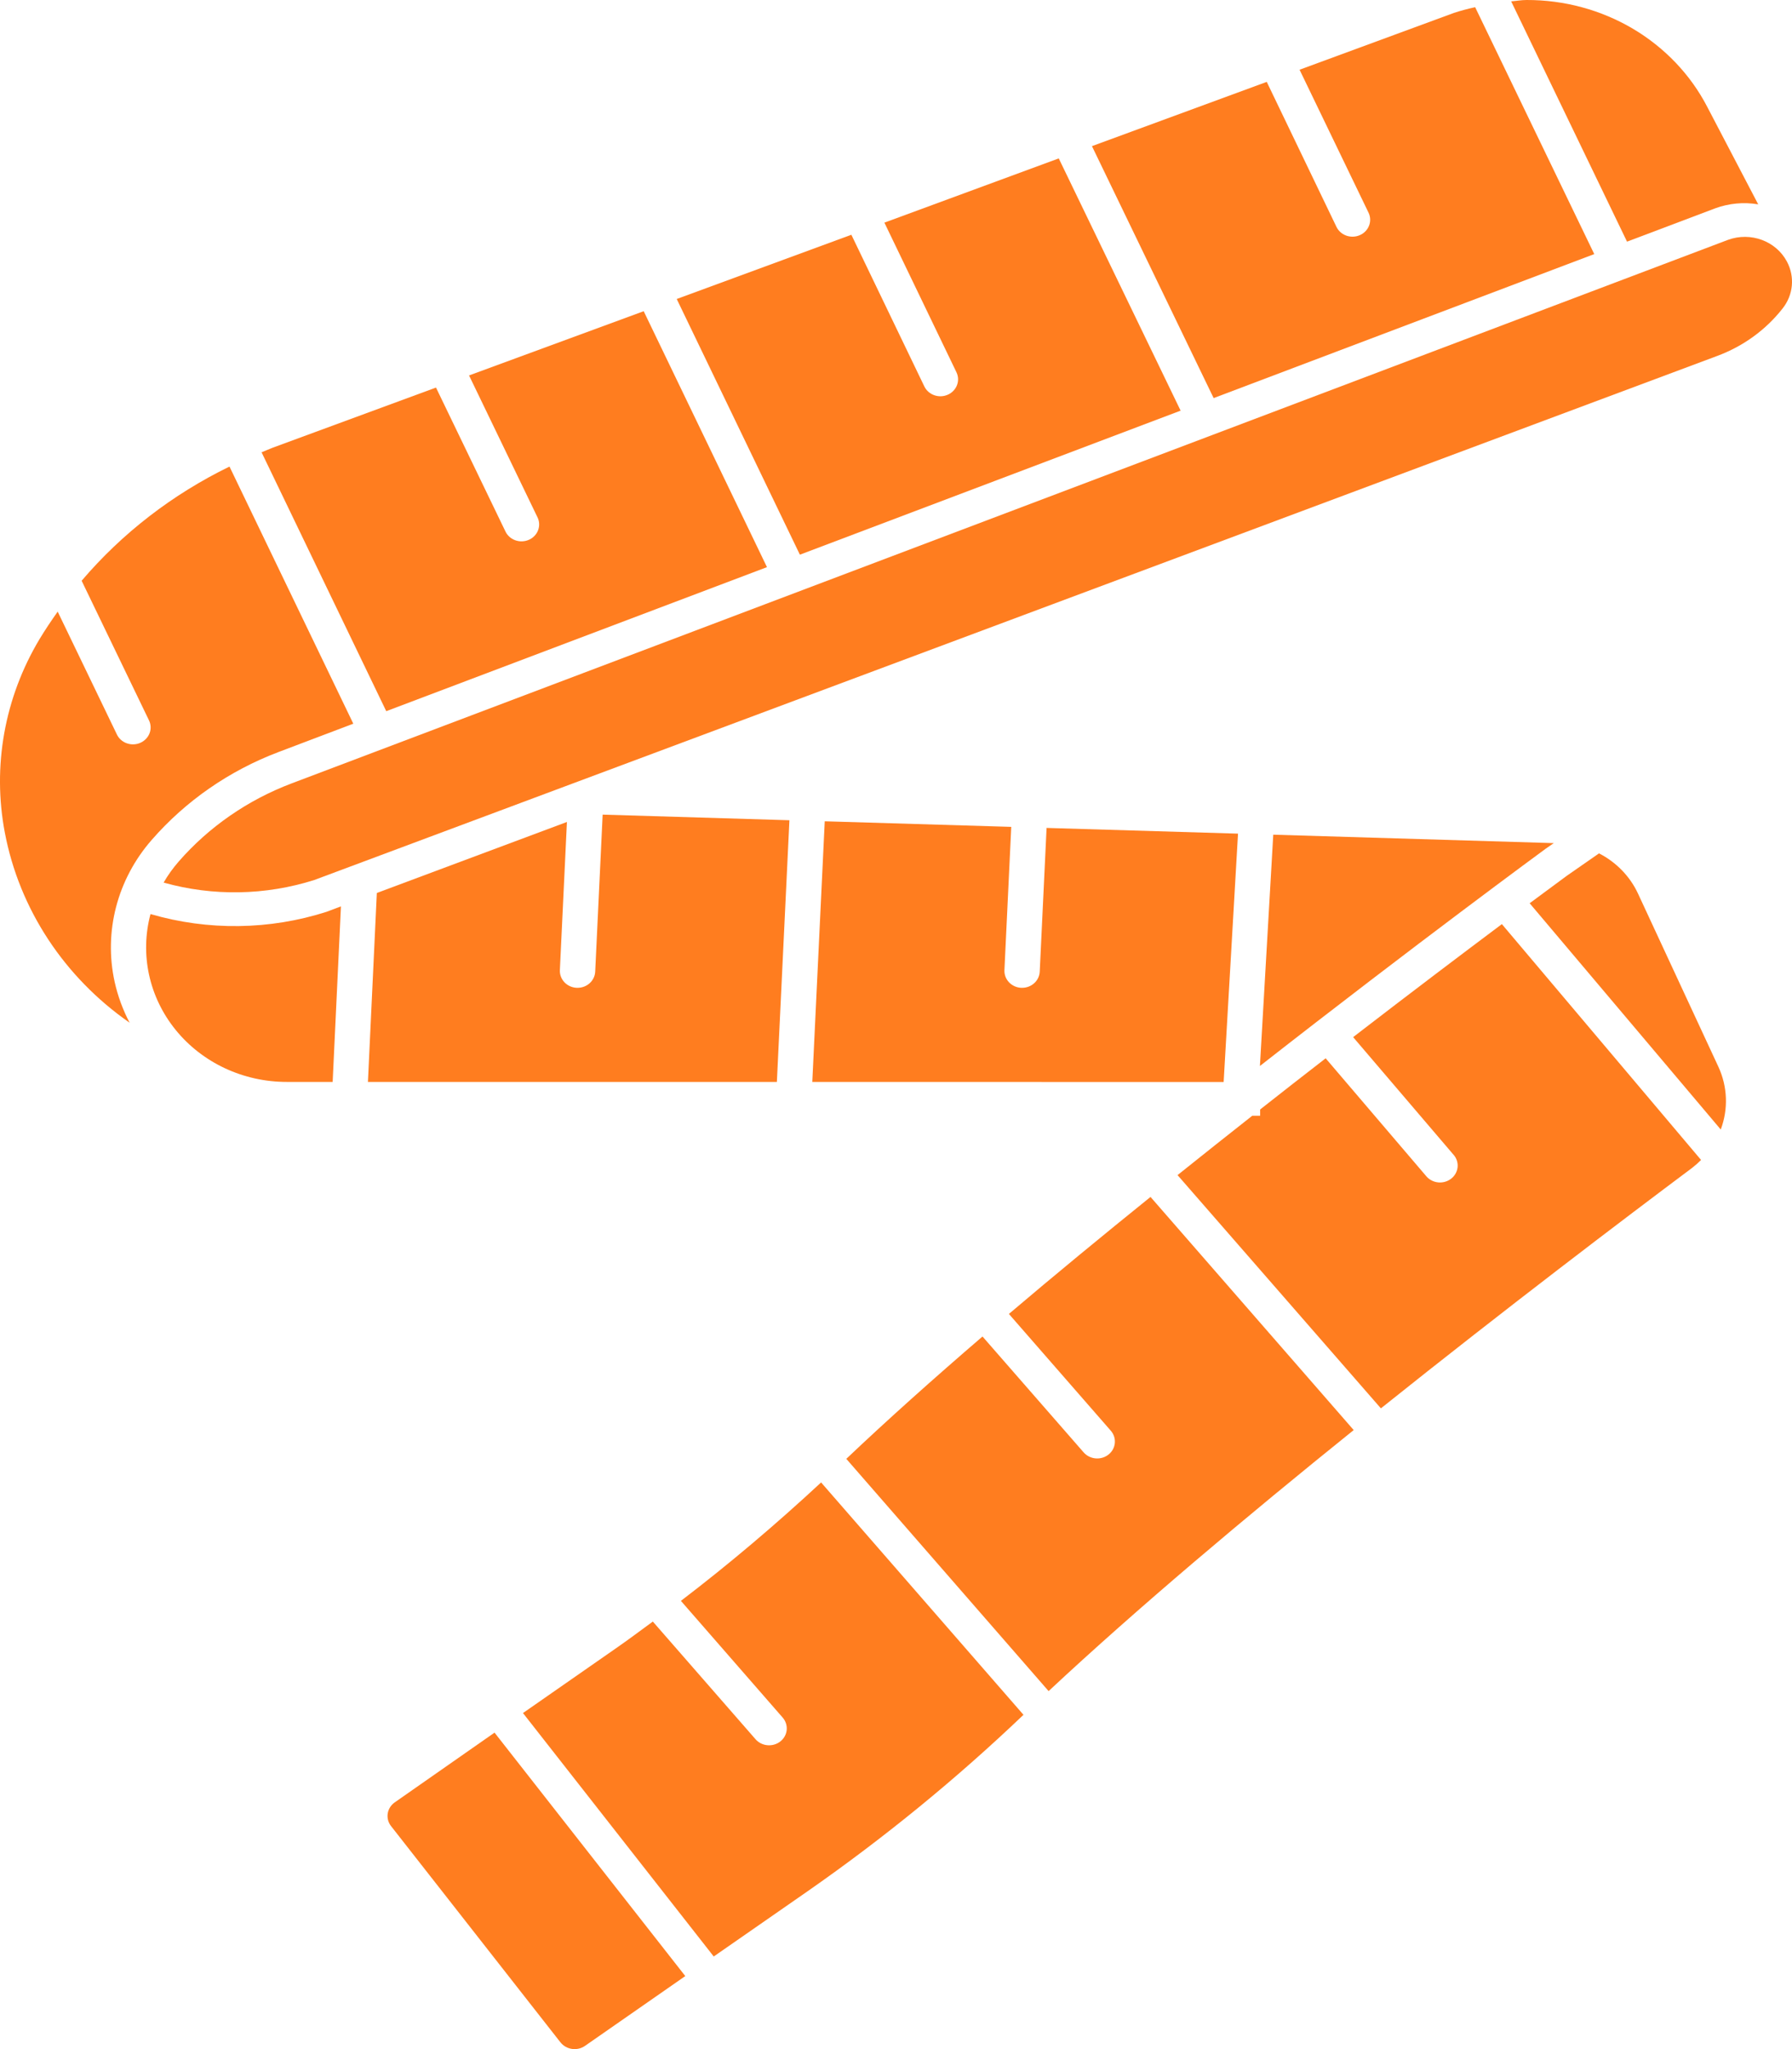
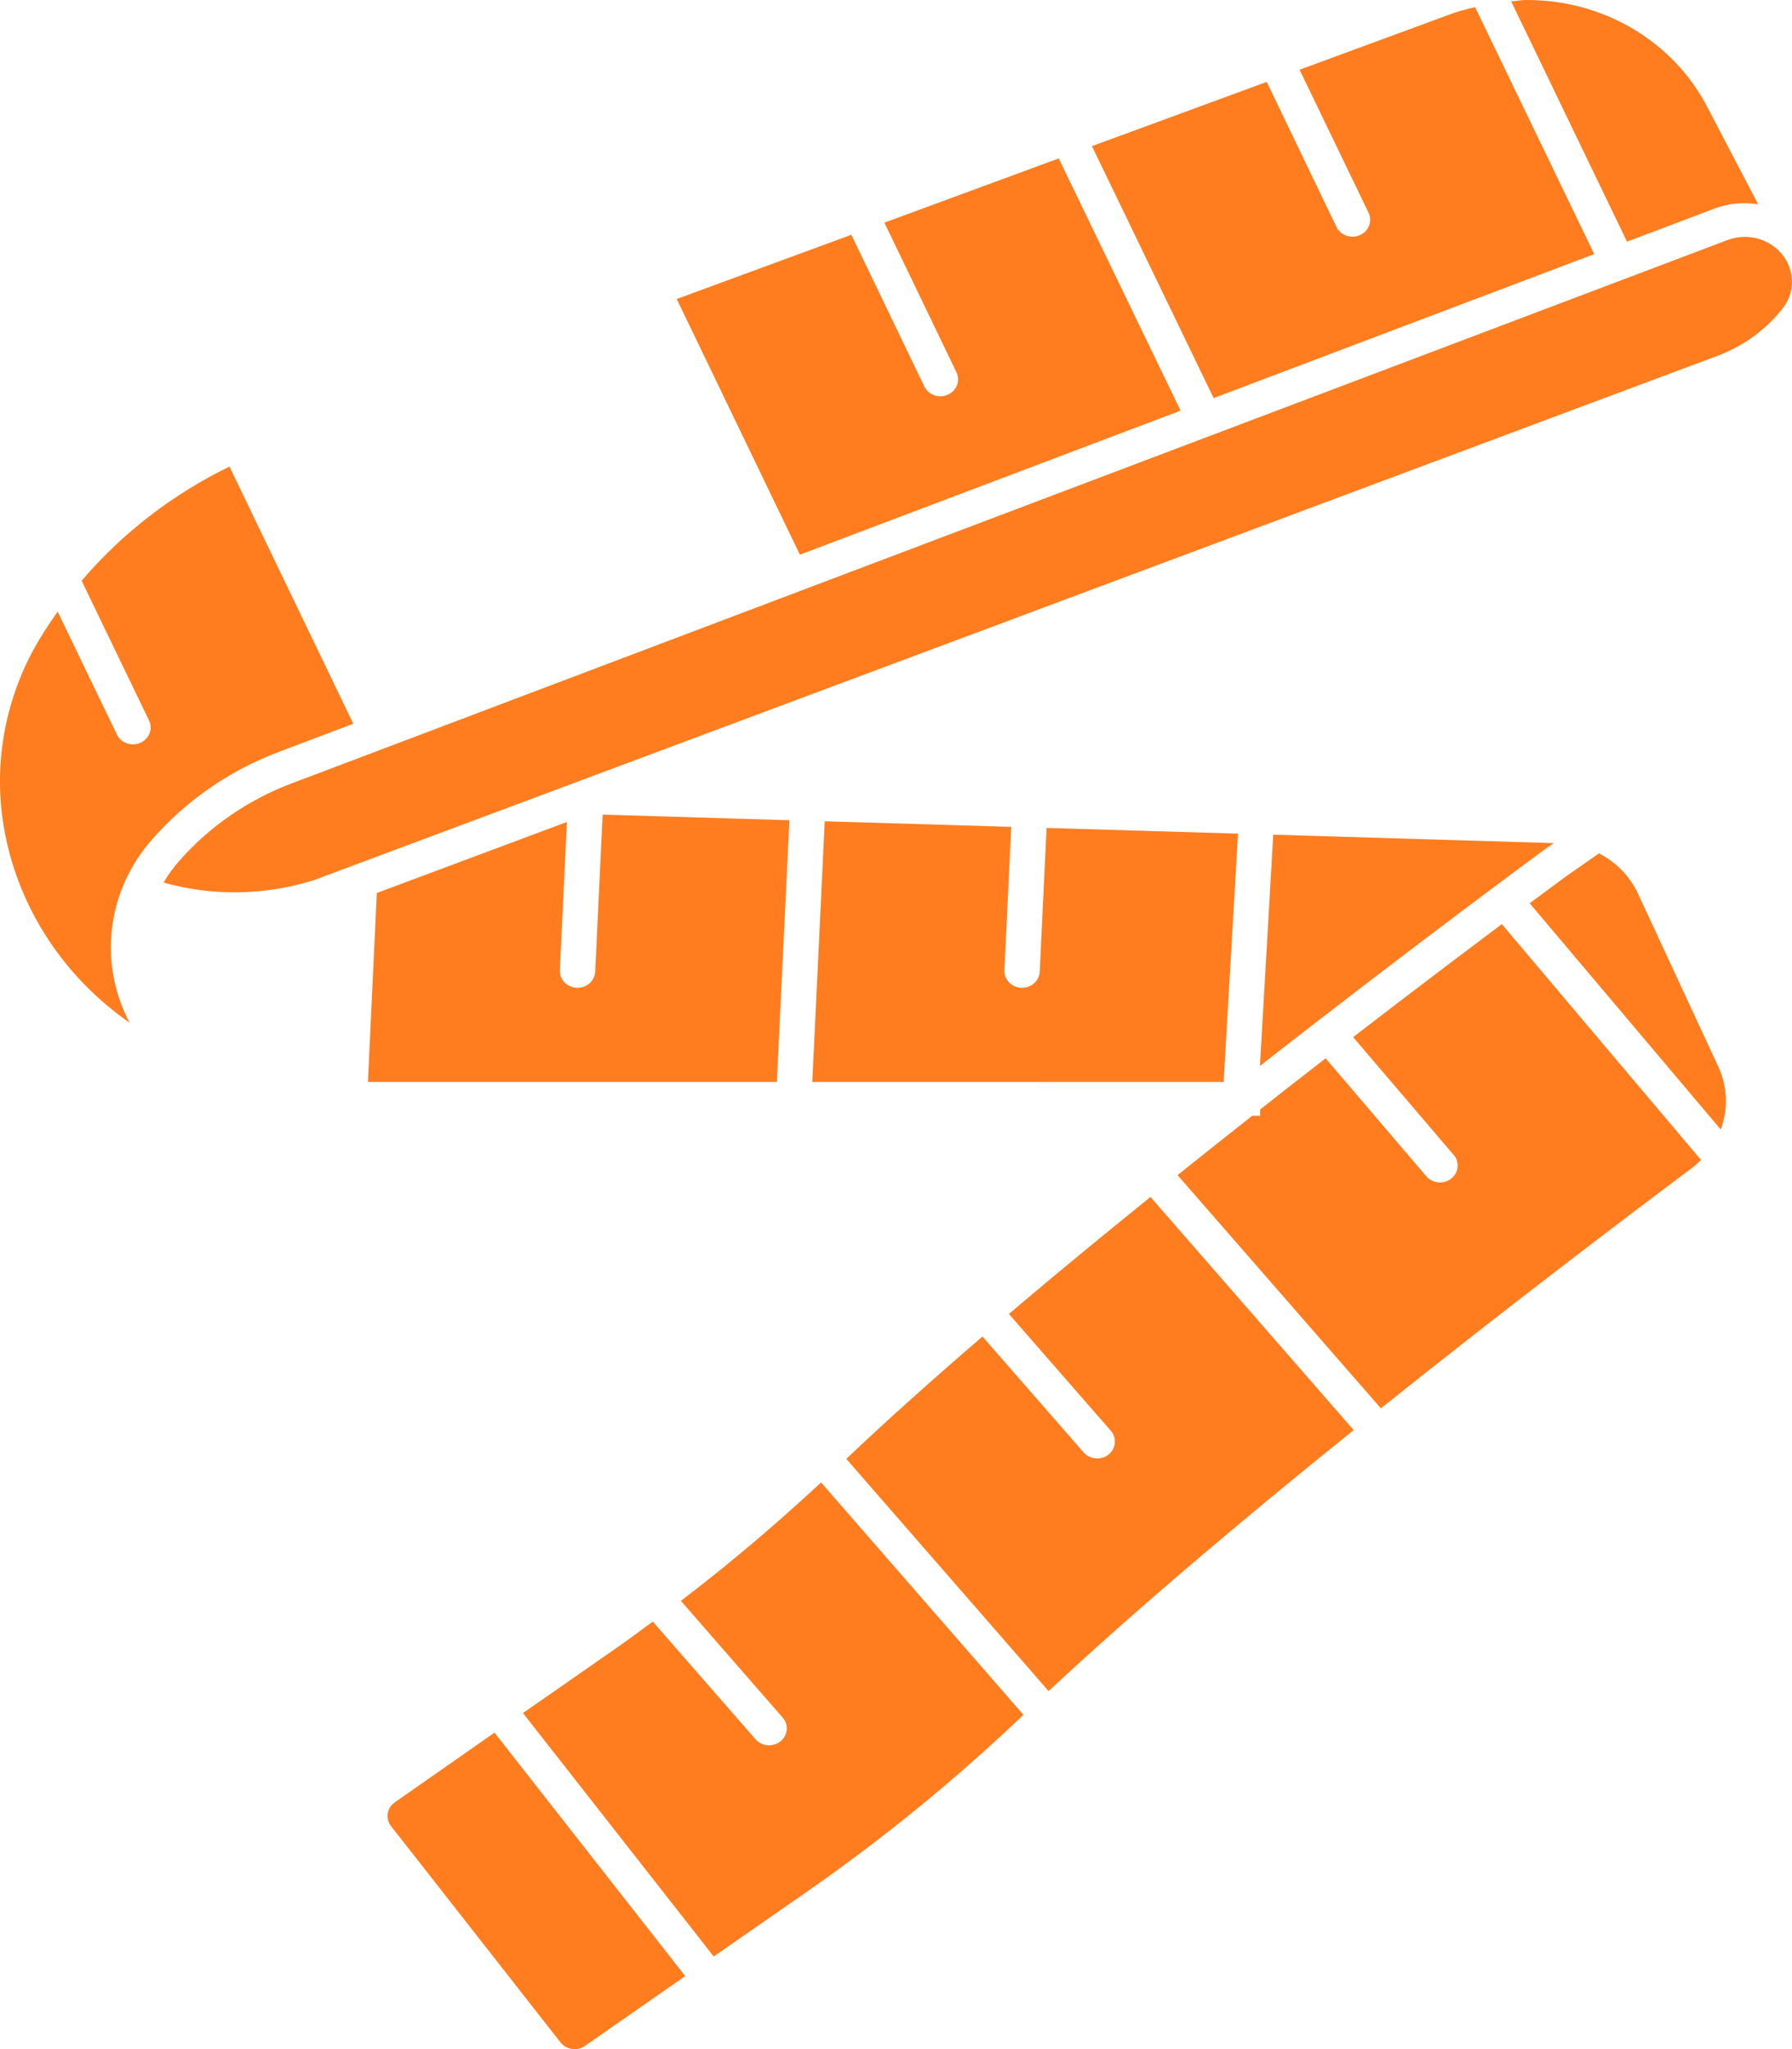
<svg xmlns="http://www.w3.org/2000/svg" width="63" height="72" viewBox="0 0 63 72" fill="none">
  <path d="M60.296 7.322C60.779 7.143 61.303 7.094 61.812 7.18L60.022 3.758C59.436 2.626 58.529 1.674 57.406 1.009C56.283 0.346 54.988 -0.004 53.667 3.60014e-05C53.485 3.60014e-05 53.307 0.034 53.127 0.048L57.2 8.491L60.296 7.322Z" fill="#FF7D1F" />
  <path d="M4.557 35.936C4.319 35.481 4.142 35.001 4.031 34.503C3.642 32.737 4.122 30.897 5.333 29.513C6.526 28.144 8.058 27.081 9.791 26.425L12.421 25.429L8.068 16.394C6.062 17.371 4.292 18.737 2.87 20.406L5.23 25.295V25.295C5.305 25.439 5.316 25.605 5.261 25.757C5.205 25.909 5.088 26.032 4.935 26.1C4.783 26.168 4.609 26.173 4.451 26.115C4.295 26.058 4.169 25.942 4.103 25.794L2.028 21.491C1.802 21.811 1.584 22.134 1.382 22.47V22.47C0.157 24.523 -0.273 26.924 0.169 29.251C0.678 31.937 2.25 34.331 4.557 35.936L4.557 35.936Z" fill="#FF7D1F" />
  <path d="M56.048 8.928L51.861 0.253C51.609 0.307 51.36 0.374 51.116 0.453L45.688 2.45L48.113 7.474C48.256 7.772 48.12 8.125 47.808 8.262C47.496 8.399 47.127 8.269 46.984 7.97L44.534 2.877L38.389 5.135L42.667 13.988L56.048 8.928Z" fill="#FF7D1F" />
-   <path d="M26.964 19.928L22.63 10.935L16.49 13.192L18.89 18.164C18.965 18.308 18.975 18.474 18.919 18.626C18.864 18.777 18.746 18.901 18.594 18.967C18.441 19.034 18.267 19.04 18.111 18.982C17.954 18.924 17.829 18.809 17.763 18.661L15.328 13.618L9.585 15.732C9.453 15.781 9.327 15.842 9.196 15.893L13.579 24.989L26.964 19.928Z" fill="#FF7D1F" />
  <path d="M41.506 14.429L37.222 5.566L31.092 7.823L33.625 13.08V13.081C33.769 13.378 33.632 13.732 33.321 13.869C33.009 14.007 32.64 13.876 32.496 13.578L29.931 8.249L23.791 10.506L28.121 19.49L41.506 14.429Z" fill="#FF7D1F" />
  <path d="M60.752 8.427L10.246 27.529C8.707 28.112 7.345 29.055 6.284 30.27C6.082 30.501 5.904 30.749 5.752 31.012C7.487 31.498 9.337 31.465 11.052 30.92L20.335 27.455L60.373 12.506C61.285 12.167 62.079 11.591 62.666 10.843C63.047 10.367 63.107 9.725 62.822 9.192C62.438 8.468 61.545 8.138 60.752 8.427L60.752 8.427Z" fill="#FF7D1F" />
  <path d="M43.524 29.292L36.794 29.091L36.553 34.143C36.537 34.46 36.264 34.71 35.932 34.709H35.903C35.561 34.694 35.297 34.416 35.312 34.089L35.552 29.054L28.995 28.858L28.557 38.017L43.019 38.018L43.524 29.292Z" fill="#FF7D1F" />
  <path d="M60.495 39.688C60.764 38.972 60.735 38.184 60.414 37.488L57.583 31.392C57.302 30.791 56.822 30.297 56.216 29.985L55.081 30.774C55.055 30.793 54.585 31.141 53.777 31.738L60.495 39.688Z" fill="#FF7D1F" />
  <path d="M35.469 46.168L39.051 50.271C39.271 50.523 39.236 50.898 38.973 51.108C38.709 51.319 38.318 51.285 38.097 51.033L34.541 46.961C32.816 48.444 31.188 49.898 29.753 51.26L36.865 59.421C39.97 56.522 43.83 53.275 47.591 50.249L40.448 42.057C38.775 43.406 37.093 44.789 35.469 46.168Z" fill="#FF7D1F" />
  <path d="M54.625 29.625L44.763 29.329L44.294 37.456C49.801 33.149 54.253 29.886 54.339 29.823L54.625 29.625Z" fill="#FF7D1F" />
  <path d="M23.938 56.25L27.506 60.34V60.34C27.616 60.461 27.671 60.619 27.658 60.778C27.645 60.938 27.565 61.086 27.436 61.188C27.308 61.29 27.141 61.338 26.975 61.322C26.808 61.306 26.656 61.226 26.552 61.101L22.951 56.977C22.523 57.292 22.097 57.61 21.66 57.913L18.386 60.192L25.092 68.746L28.389 66.456C31.083 64.579 33.622 62.505 35.982 60.254L28.867 52.089C27.288 53.554 25.644 54.949 23.938 56.25Z" fill="#FF7D1F" />
  <path d="M48.547 49.486C52.971 45.951 57.121 42.806 59.495 41.032L59.495 41.031C59.604 40.947 59.707 40.855 59.803 40.758L52.8 32.471C51.474 33.464 49.655 34.836 47.571 36.442L51.099 40.573L51.1 40.572C51.207 40.694 51.259 40.852 51.244 41.01C51.228 41.169 51.147 41.315 51.018 41.415C50.889 41.516 50.724 41.563 50.558 41.546C50.393 41.529 50.242 41.449 50.139 41.325L46.605 37.186C45.86 37.761 45.09 38.364 44.302 38.984V39.205H44.024C43.164 39.883 42.285 40.579 41.398 41.29L48.547 49.486Z" fill="#FF7D1F" />
  <path d="M20.925 34.142C20.91 34.459 20.636 34.71 20.304 34.709H20.275C20.111 34.702 19.956 34.633 19.845 34.516C19.734 34.4 19.676 34.246 19.683 34.089L19.931 28.882L13.248 31.377L12.935 38.017H27.312L27.753 28.821L21.187 28.624L20.925 34.142Z" fill="#FF7D1F" />
  <path d="M13.877 63.331C13.744 63.424 13.656 63.565 13.631 63.72C13.606 63.876 13.648 64.036 13.746 64.162L19.706 71.766V71.765C19.912 72.024 20.296 72.077 20.569 71.885L24.092 69.434L17.386 60.88L13.877 63.331Z" fill="#FF7D1F" />
-   <path d="M5.291 32.118C4.913 33.532 5.239 35.036 6.176 36.189C7.113 37.343 8.554 38.017 10.081 38.016H11.695L11.986 31.848L11.49 32.035L11.489 32.036C9.483 32.68 7.316 32.708 5.291 32.118Z" fill="#FF7D1F" />
</svg>